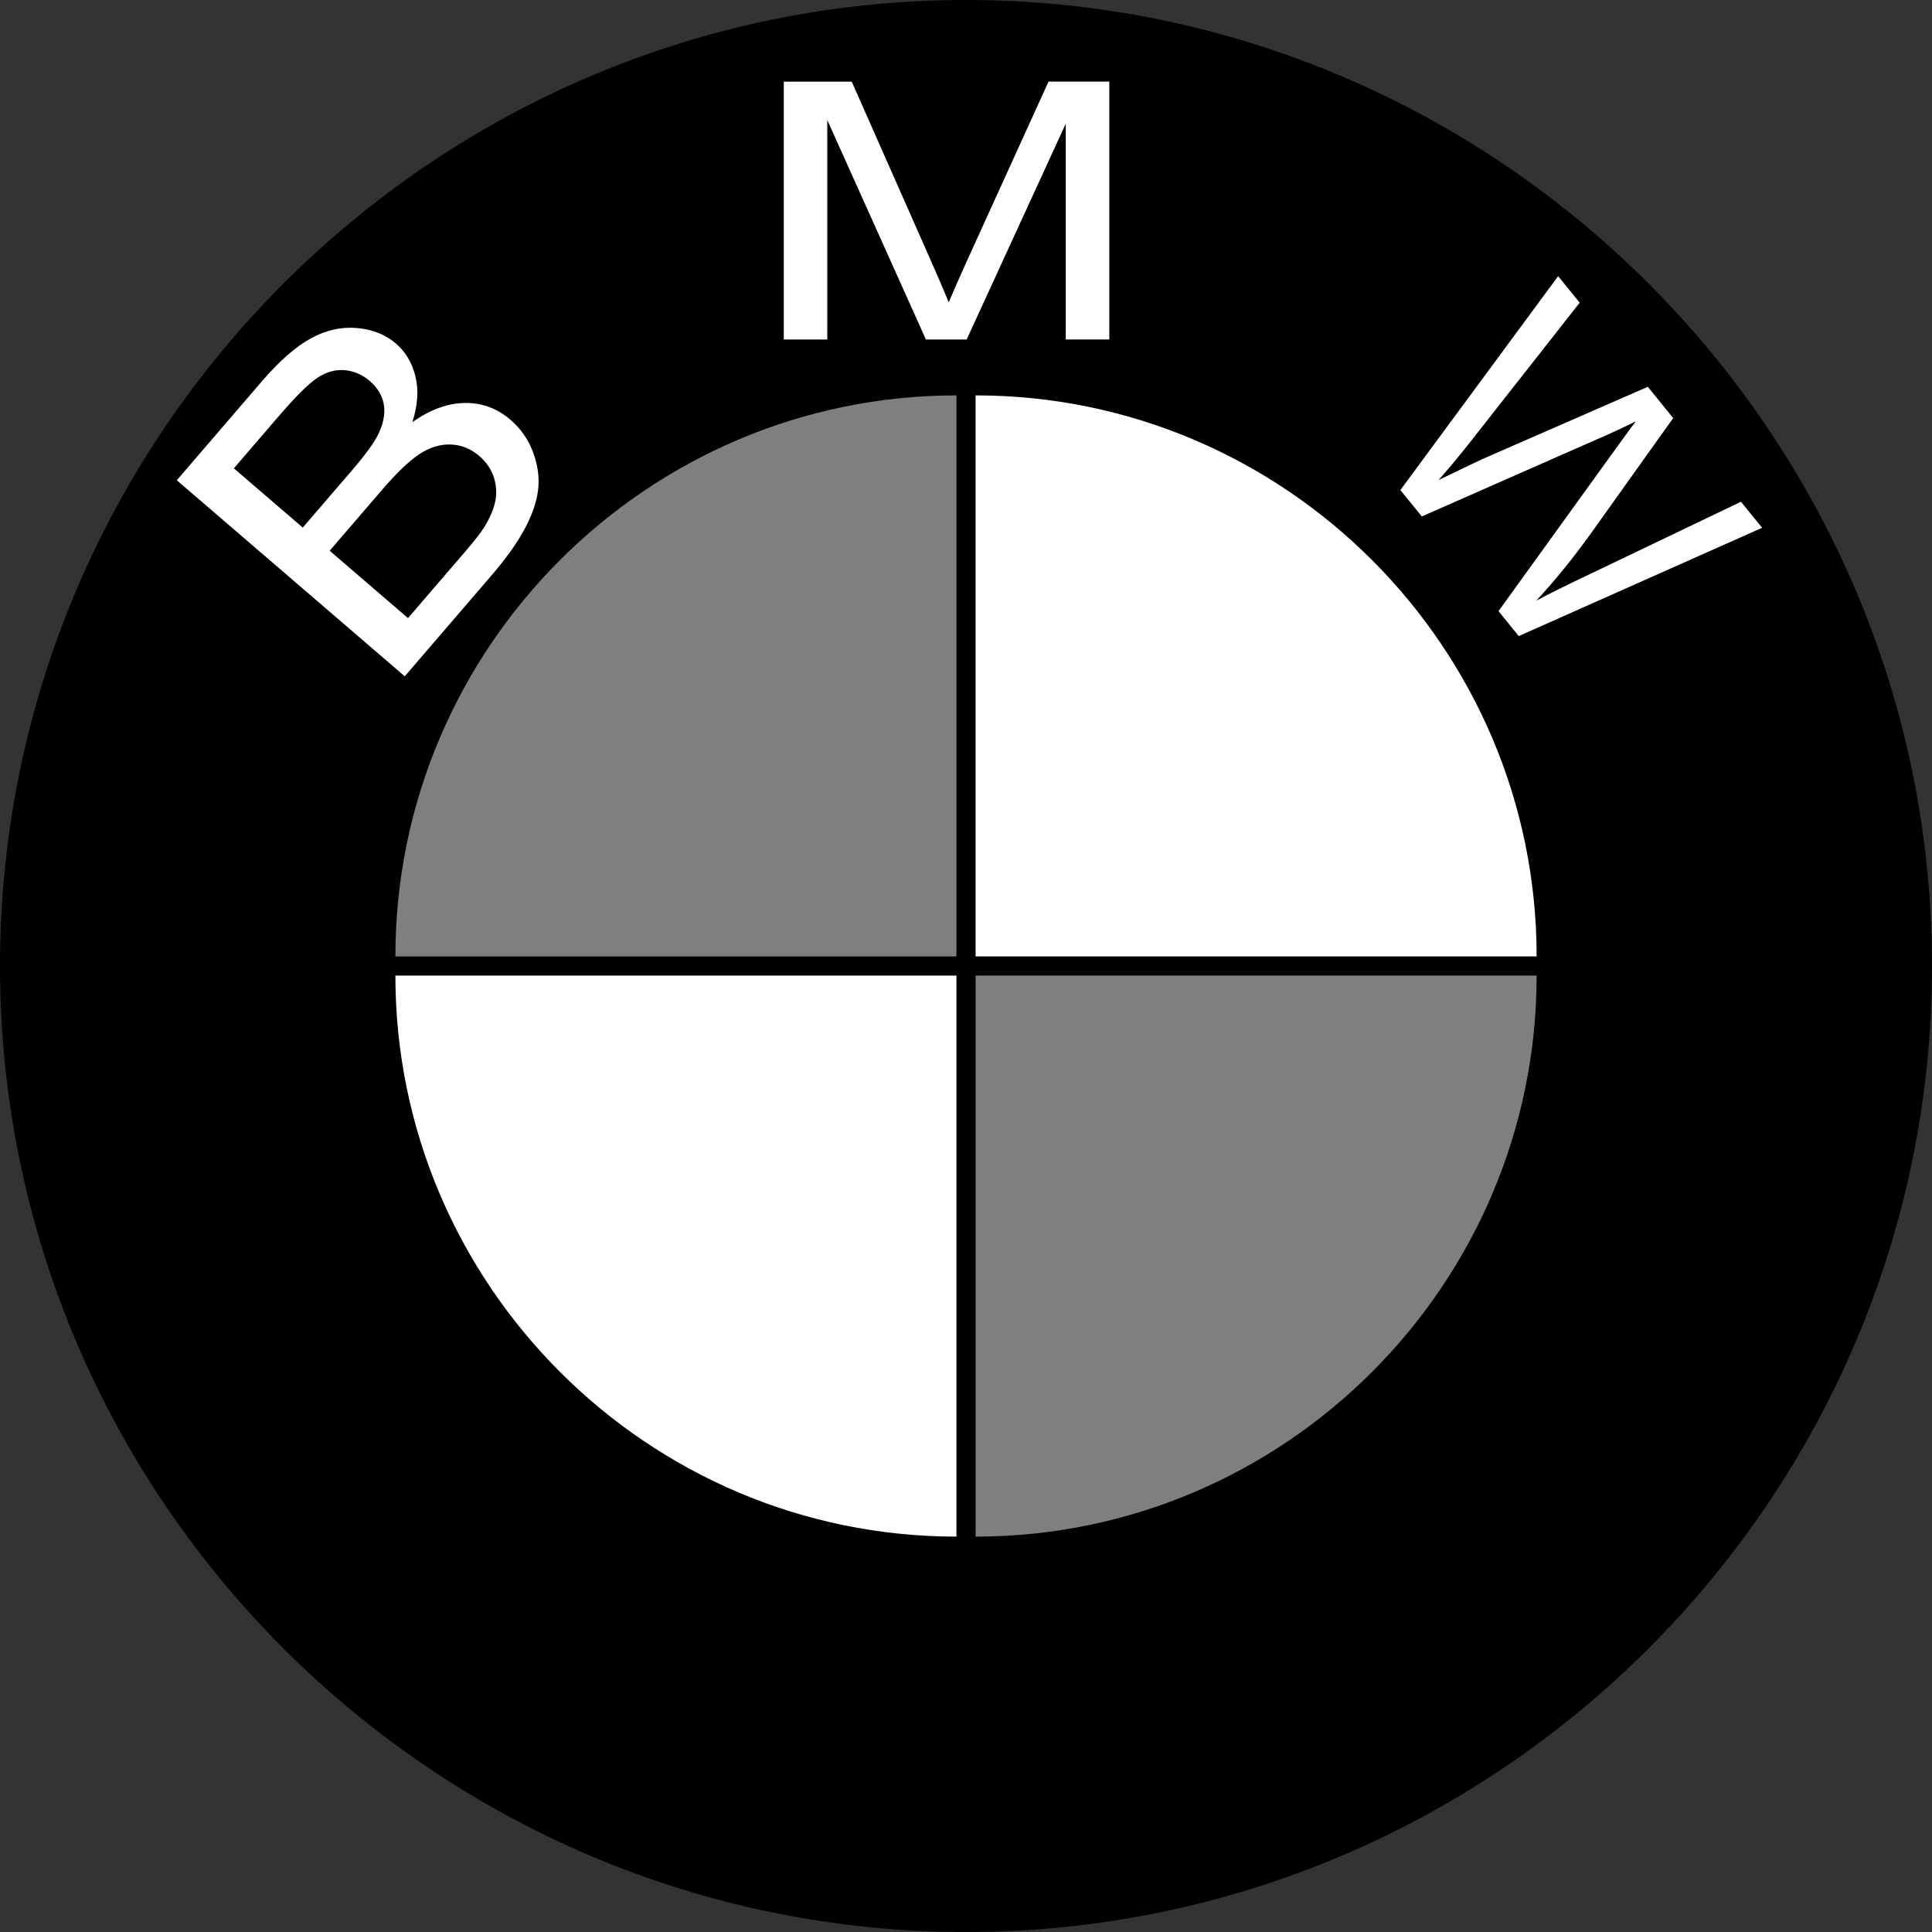
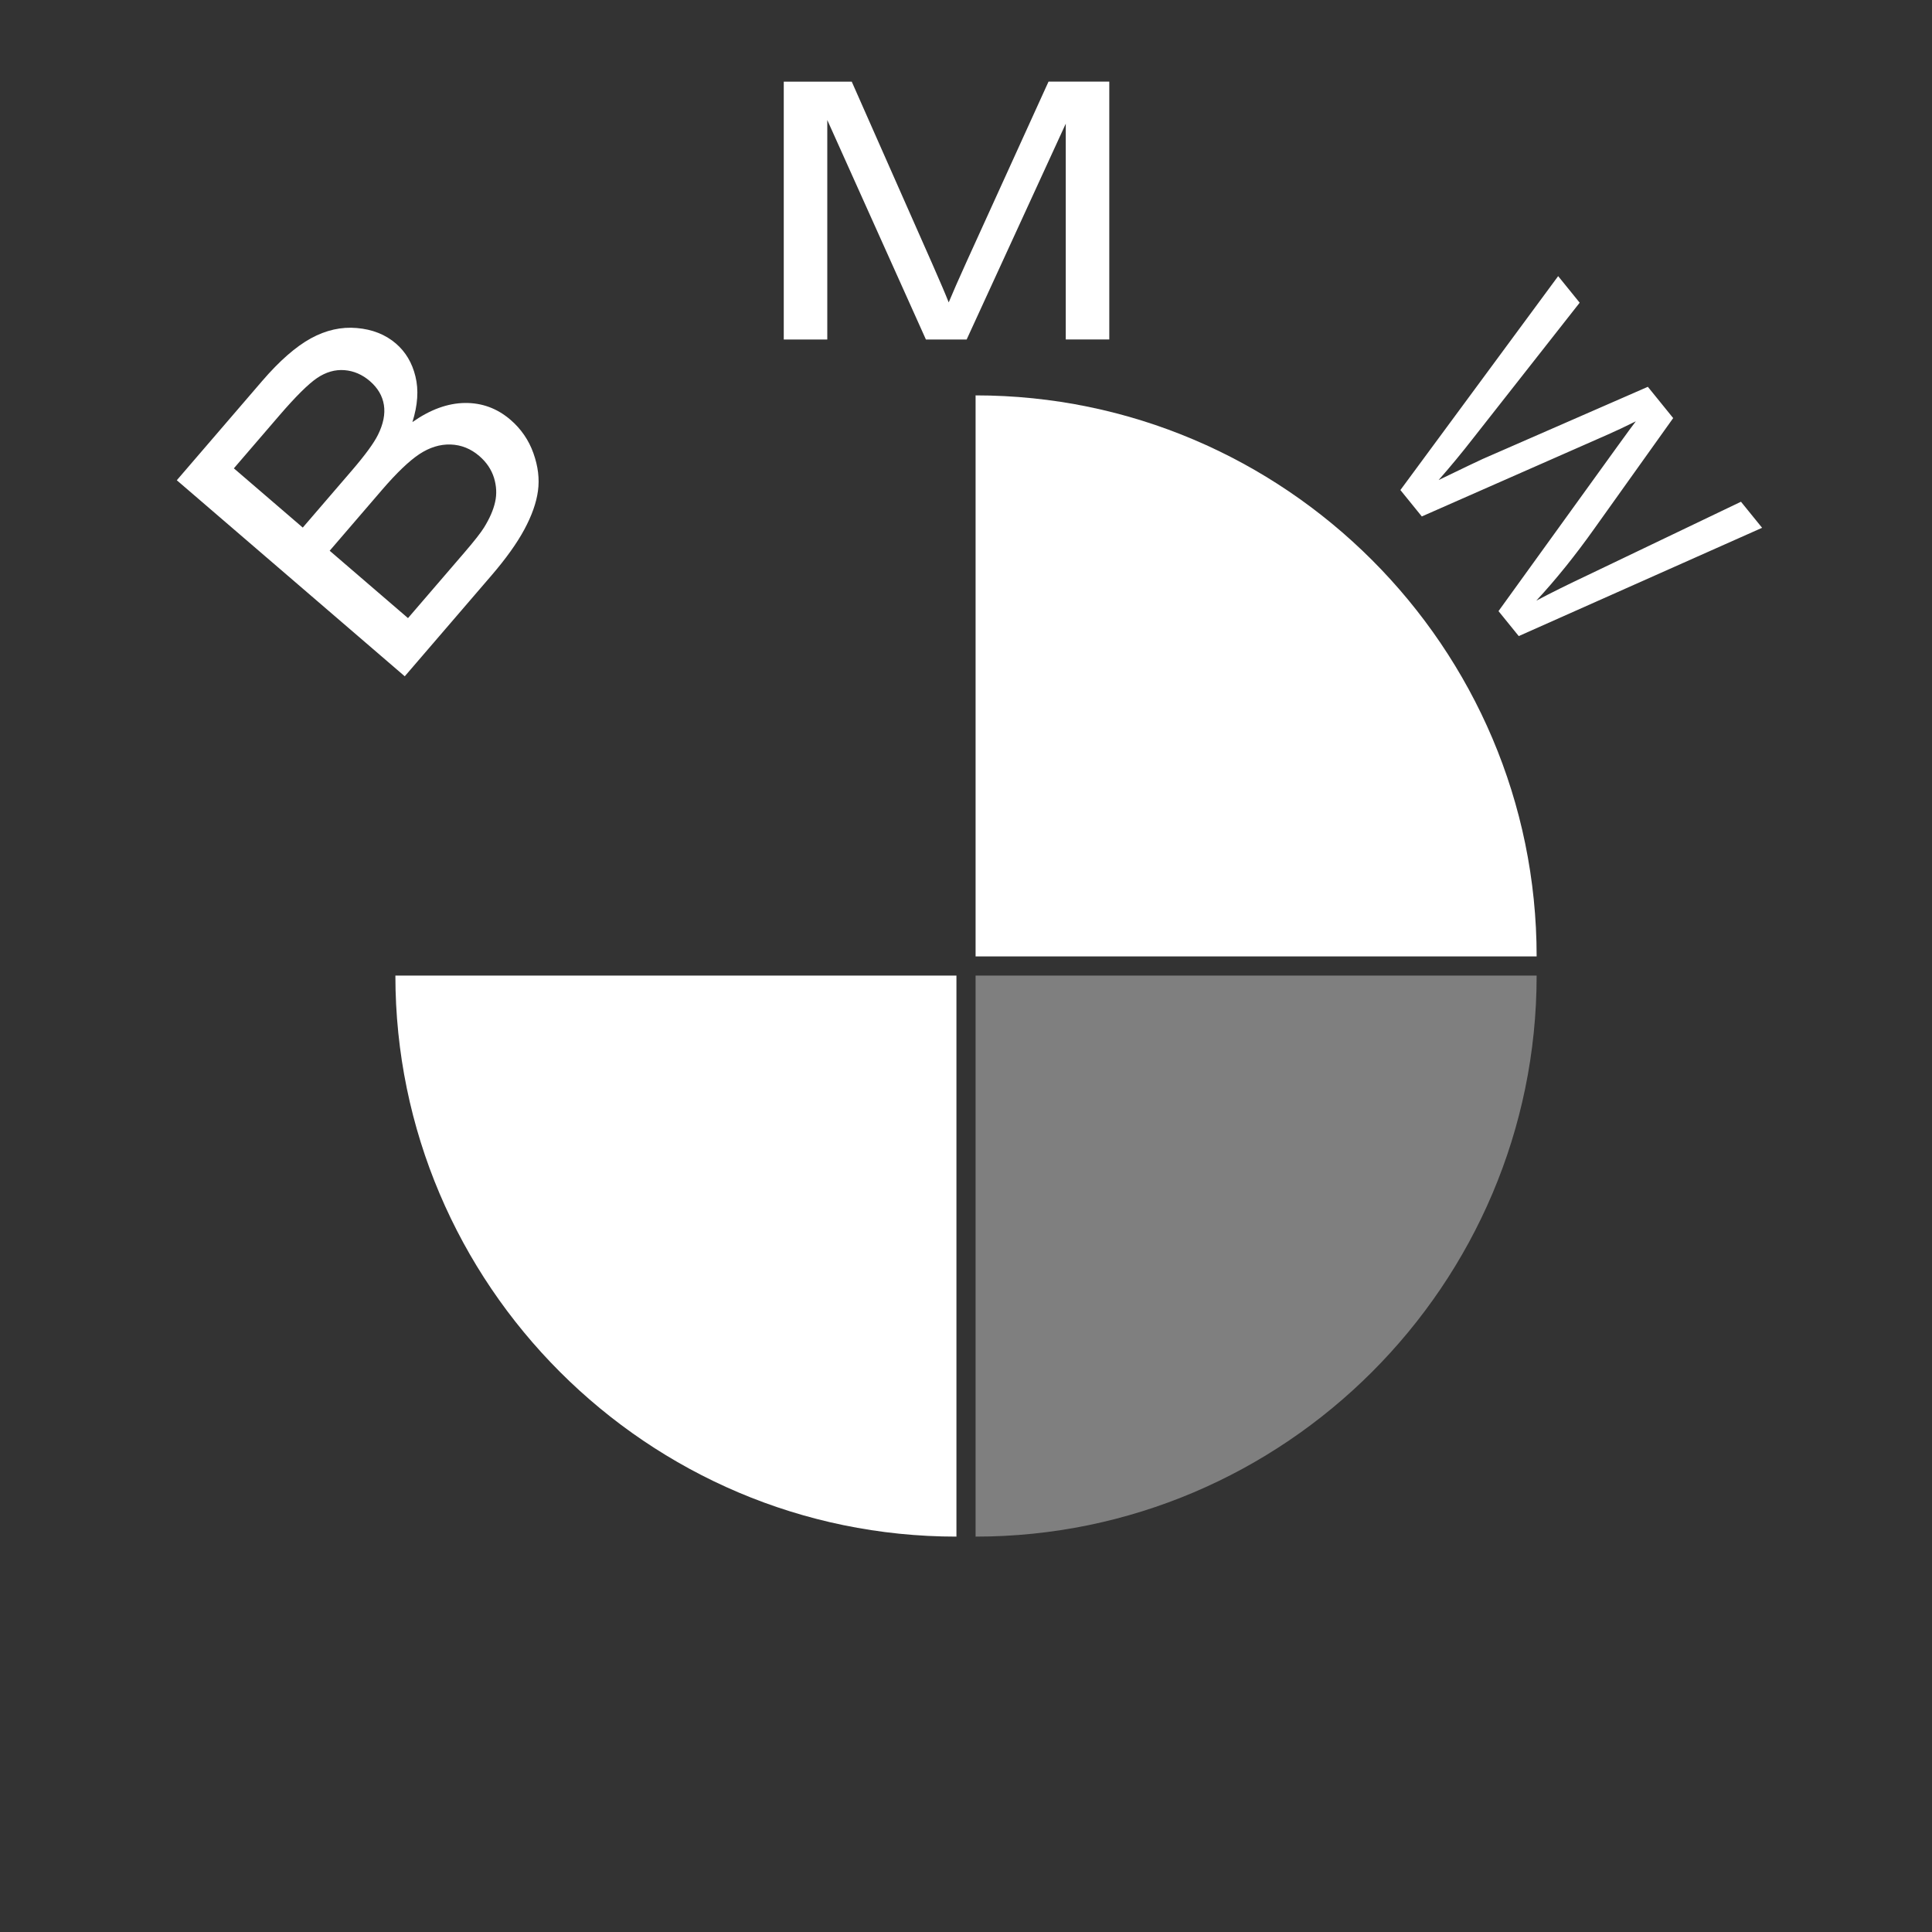
<svg xmlns="http://www.w3.org/2000/svg" id="Layer_1" version="1.1" viewBox="0 0 800 800">
  <rect x="0" y="0" width="800" height="800" fill="#333333" stroke="none" />
  <defs>
    <style>
      .st0, .st1, .st2 {
        fill-rule: evenodd;
      }

      .st0, .st3 {
        fill: #fff;
      }

      .st1 {
        fill: #7f7f7f;
      }
    </style>
  </defs>
-   <path class="st2" d="M400,0C620.31,0,800,179.69,800,400s-179.69,400-400,400S0,620.31,0,400,179.69,0,400,0Z" />
  <path class="st3" d="M167.6,280.04l-94.39-81.18,35.34-41.09c7.19-8.36,13.93-14.23,20.16-17.66,6.27-3.43,12.62-4.85,19.05-4.28,6.41.55,11.81,2.67,16.17,6.41,4.02,3.46,6.73,8,8.09,13.61,1.39,5.59.96,11.91-1.25,18.93,7.37-5.19,14.59-7.81,21.68-7.92,7.11-.09,13.42,2.23,18.91,6.95,4.34,3.7,7.63,8.48,9.52,13.87,1.94,5.43,2.56,10.63,1.88,15.59-.67,4.96-2.58,10.29-5.65,15.99-3.07,5.7-7.6,12.04-13.61,19.03l-35.91,41.76ZM125.36,218.47l20.37-23.68c5.5-6.4,9.1-11.34,10.79-14.76,2.21-4.48,3.04-8.61,2.44-12.36-.6-3.75-2.53-7.05-5.83-9.89-3.12-2.68-6.63-4.2-10.5-4.51-3.91-.3-7.68.8-11.32,3.25-3.66,2.48-8.88,7.66-15.66,15.54l-18.81,21.87,28.53,24.53h0ZM168.94,255.95l23.44-27.25c4.03-4.69,6.71-8.11,8.04-10.25,2.34-3.79,3.88-7.31,4.6-10.59.74-3.27.57-6.61-.47-10.03-1.08-3.41-3.08-6.42-6.09-9.01-3.51-3.02-7.47-4.61-11.88-4.76-4.39-.14-8.71,1.2-12.97,4.01-4.21,2.81-9.34,7.71-15.33,14.67l-21.77,25.31,32.44,27.9ZM324.54,140.58V33.81h28.15l33.41,75.59c3.09,7.04,5.36,12.31,6.74,15.81,1.61-3.88,4.11-9.6,7.53-17.13l33.8-74.28h25.16v106.77h-18.02V51.21l-41.04,89.37h-16.87l-40.84-90.88v90.88h-18.02,0ZM579.87,202.92l65.33-88.58,8.91,11-44.24,56.3c-4.55,5.85-9.28,11.57-14.17,17.14,10.53-5.09,16.59-8,18.27-8.74l68.37-29.87,10.49,12.95-32.49,45.55c-8.03,11.32-16.1,21.33-24.18,30.04,6.05-3.21,13.16-6.73,21.27-10.55l63.47-30.4,8.75,10.79-100.77,44.84-8.38-10.34,49.21-68.17c4.12-5.71,6.67-9.18,7.65-10.42-4.49,2.23-8.37,4.06-11.64,5.49l-76.98,33.9-8.87-10.94Z" />
  <path class="st1" d="M636.29,403.96c0,127.96-104.36,232.32-232.32,232.32v-232.32h232.32Z" />
  <path class="st0" d="M636.29,396.04c0-127.96-104.36-232.32-232.32-232.32v232.32h232.32Z" />
-   <path class="st1" d="M163.72,396.04c0-127.96,104.36-232.32,232.32-232.32v232.32h-232.32Z" />
  <path class="st0" d="M163.72,403.96c0,127.96,104.36,232.32,232.32,232.32v-232.32h-232.32Z" />
</svg>